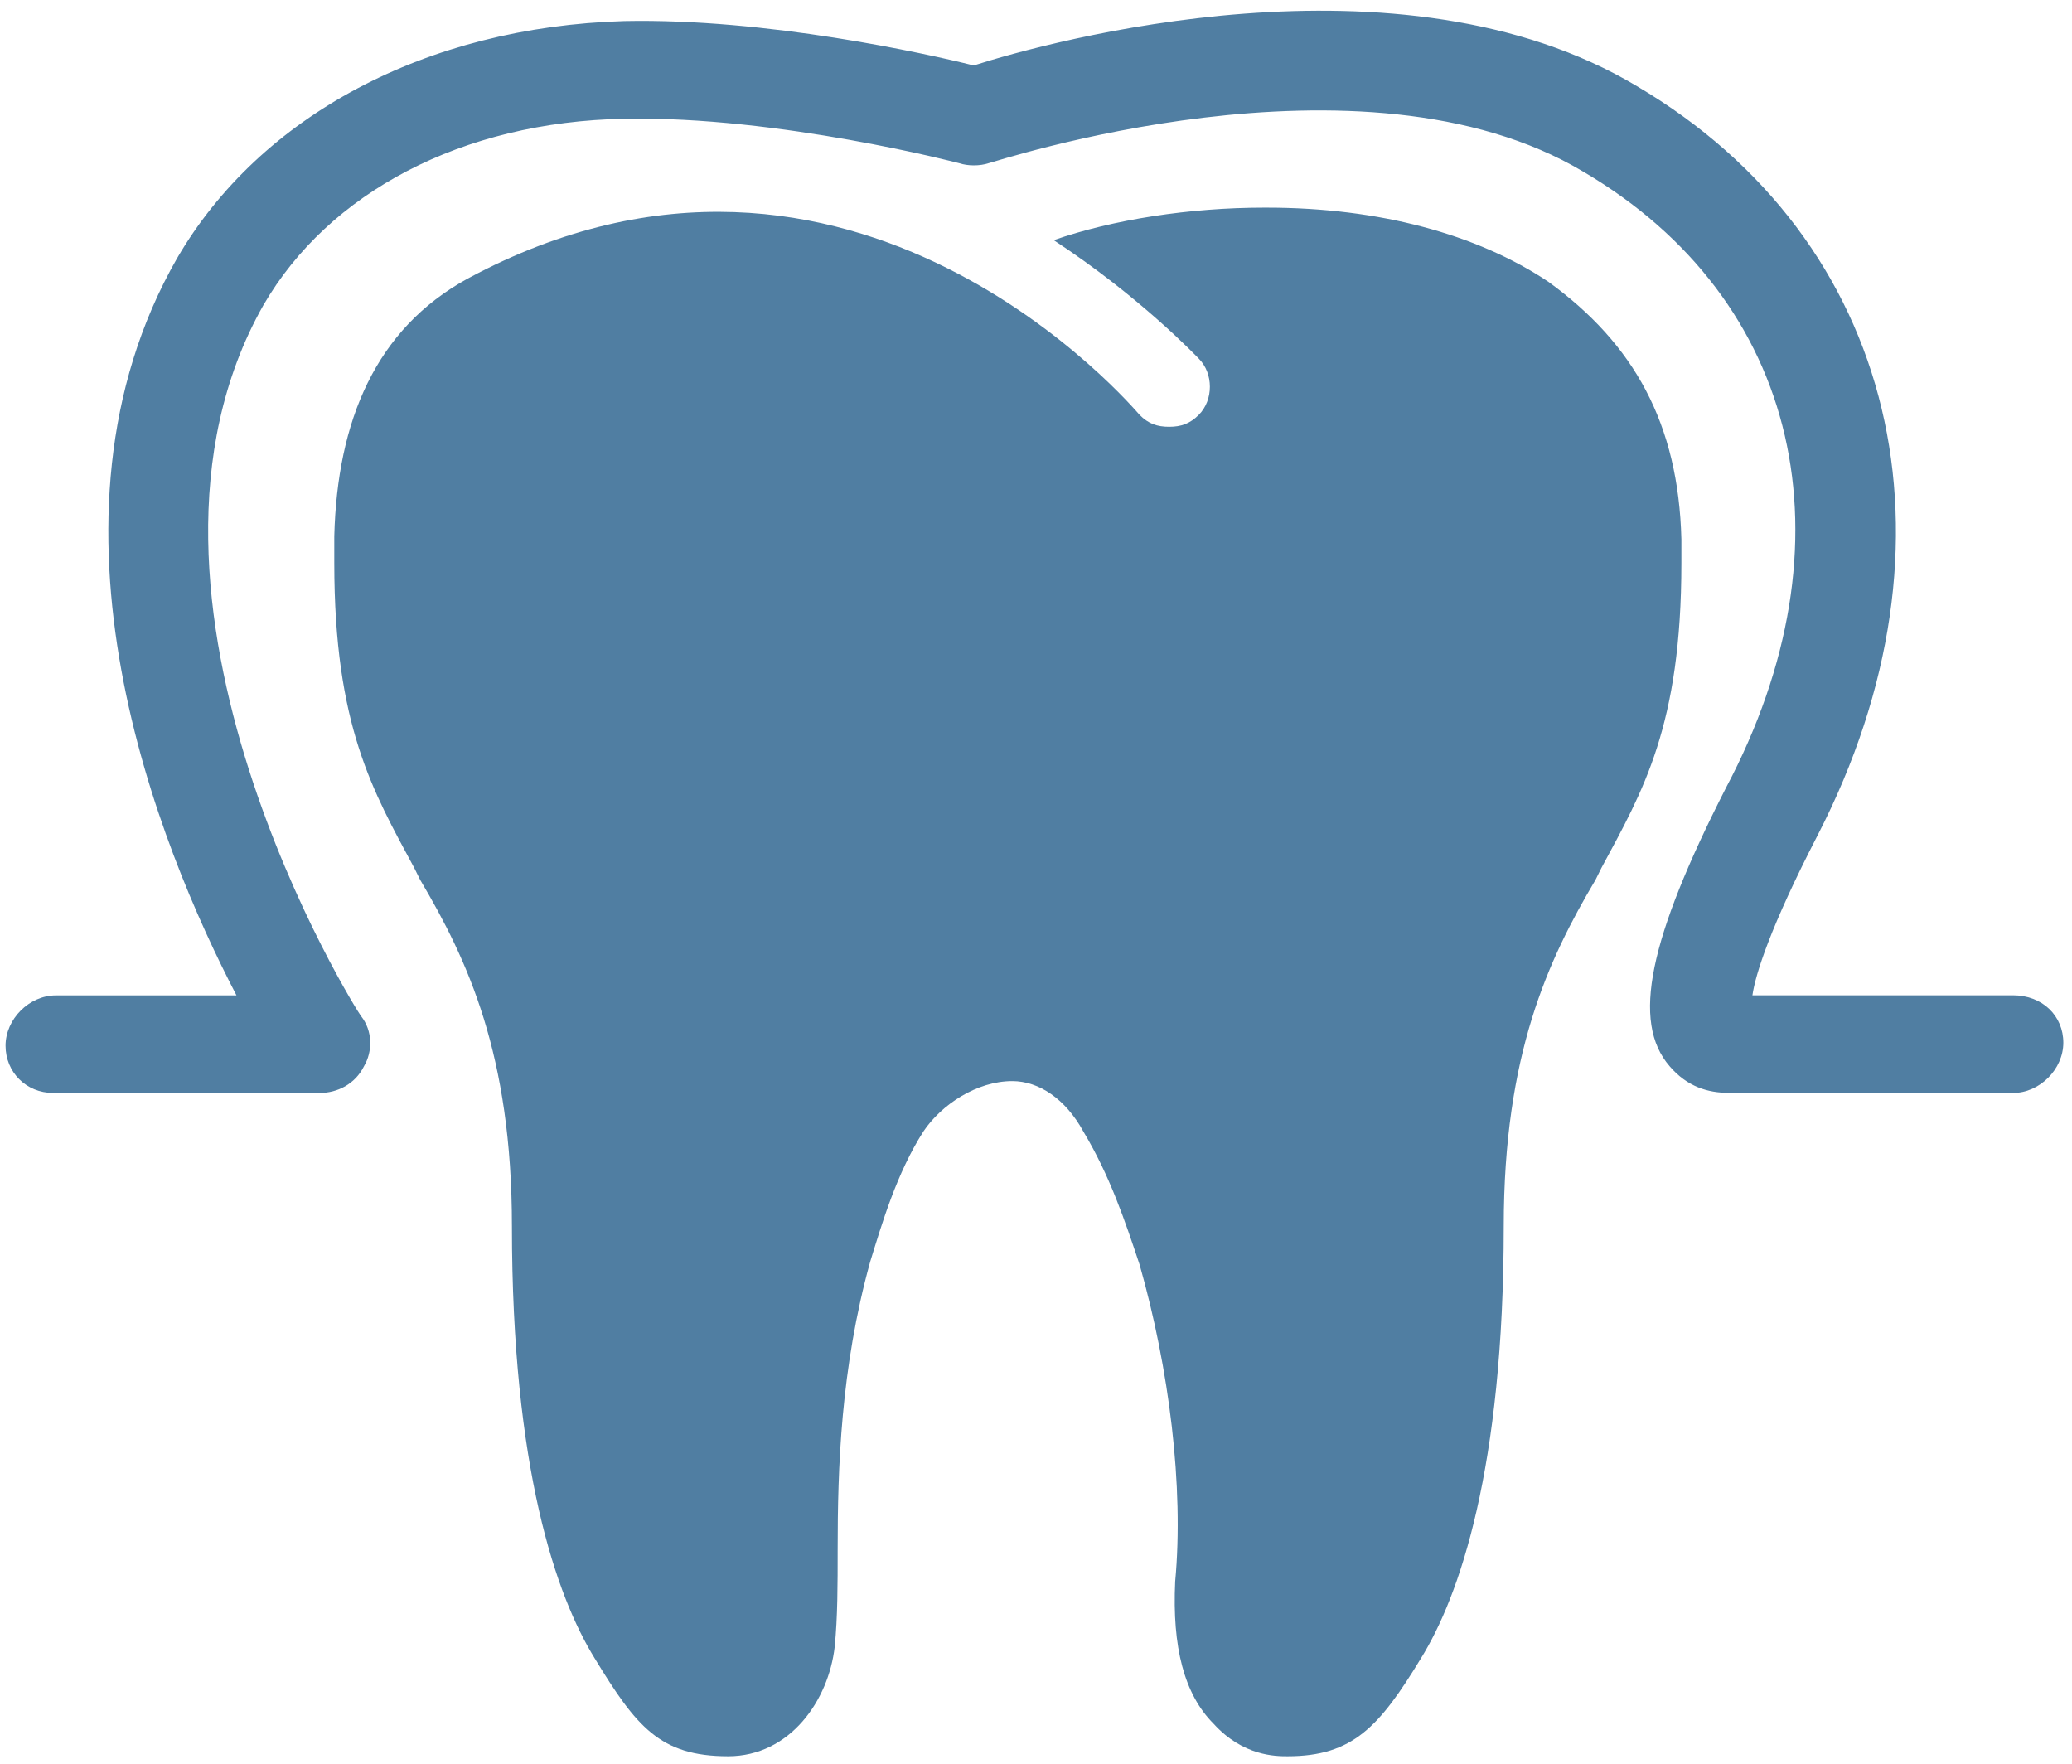
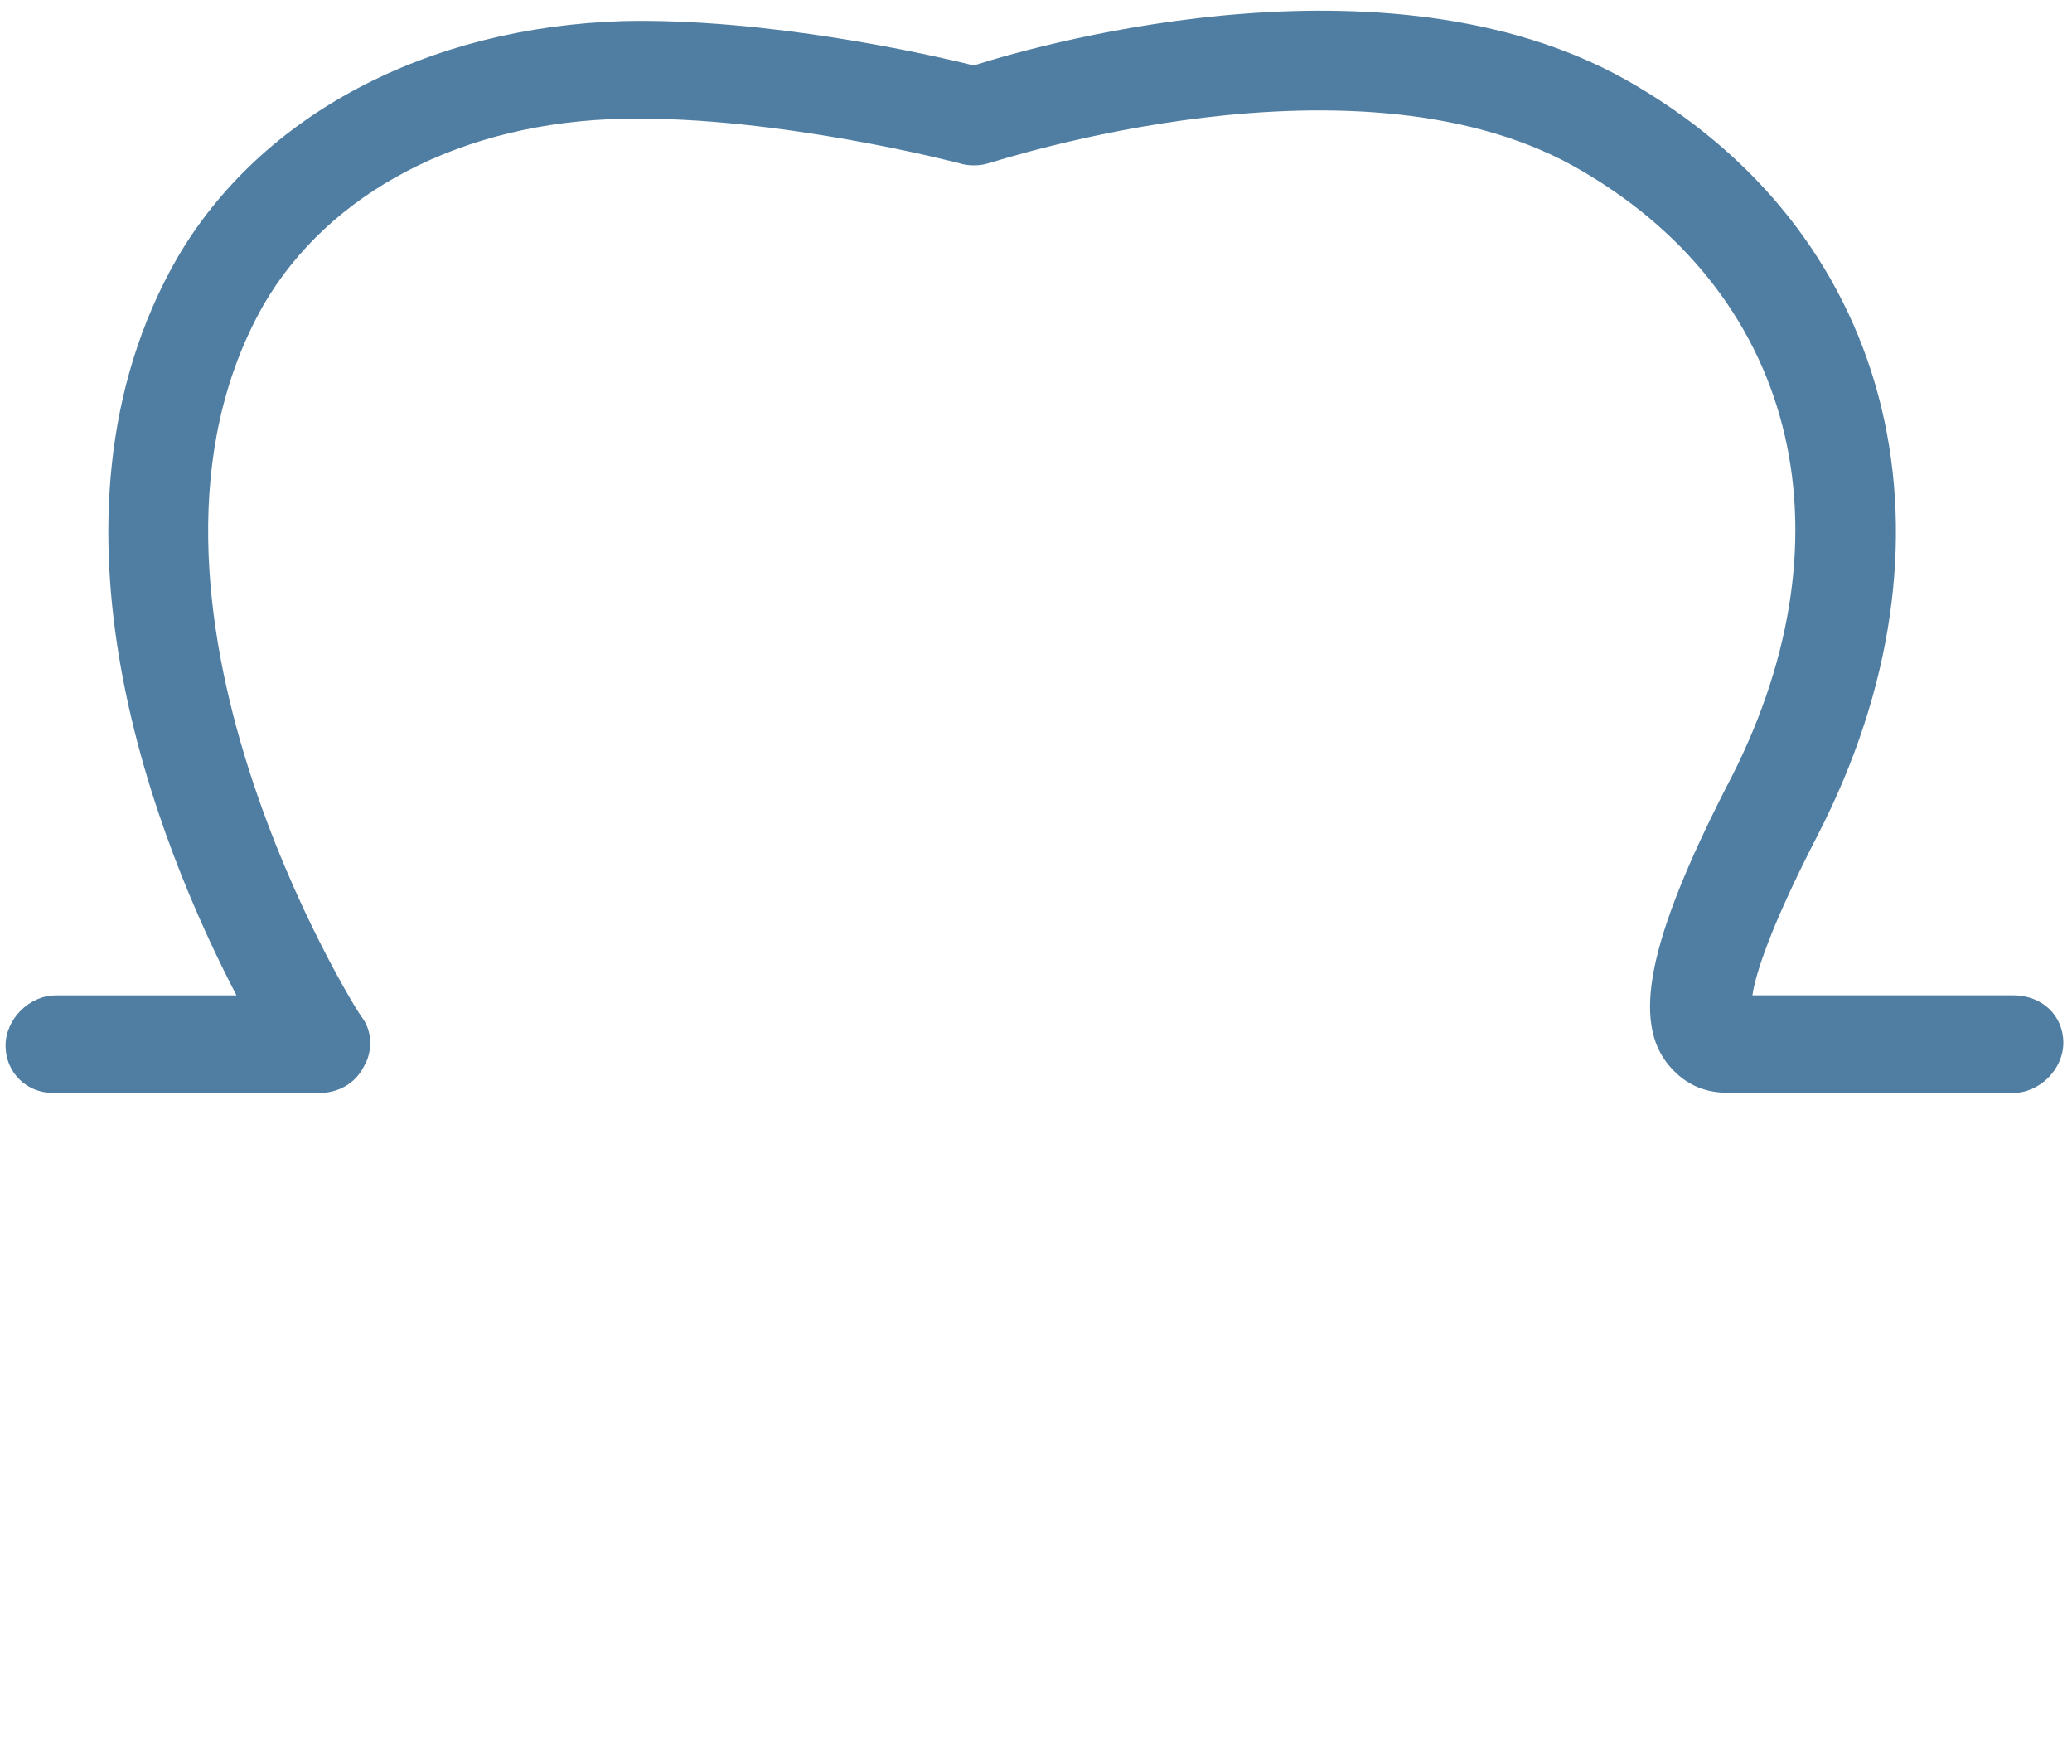
<svg xmlns="http://www.w3.org/2000/svg" width="141px" height="120px" viewBox="0 0 141 120" version="1.1">
  <title>original_1</title>
  <desc>Created with Sketch.</desc>
  <defs />
  <g id="Page-1" stroke="none" stroke-width="1" fill="none" fill-rule="evenodd">
    <g id="original_1" fill="#507EA2" fill-rule="nonzero">
-       <path d="M82.585,117.279 C84.597,119.492 86.817,119.492 87.619,119.492 C92.053,119.492 93.865,117.48 96.686,112.846 C99.308,108.613 102.33,99.954 102.33,83.432 C102.33,71.743 105.352,65.298 108.575,59.862 L108.976,59.053 C111.798,53.818 114.419,49.385 114.419,38.298 L114.419,37.289 L114.419,36.687 C114.219,28.83 111.197,23.387 105.352,19.162 C100.518,15.939 93.865,14.127 86.209,14.127 L86.009,14.127 C80.974,14.127 75.731,14.936 71.706,16.34 C77.55,20.171 81.375,24.197 81.575,24.397 C82.585,25.407 82.585,27.219 81.575,28.228 C80.974,28.83 80.365,29.038 79.563,29.038 C78.753,29.038 78.152,28.837 77.55,28.228 C77.35,28.028 58.006,4.859 31.815,18.961 C25.569,22.384 22.948,28.629 22.748,36.486 L22.748,38.298 C22.748,49.378 25.369,53.811 28.191,59.053 L28.592,59.862 C31.815,65.305 34.837,71.751 34.837,83.431 C34.837,99.954 37.859,108.612 40.48,112.846 C43.302,117.479 44.914,119.492 49.547,119.492 C53.78,119.492 56.394,115.66 56.802,112.036 C57.003,110.024 57.003,107.804 57.003,105.39 C57.003,99.947 57.204,93.1 59.216,85.845 C60.025,83.224 61.028,79.801 62.84,76.979 C64.05,75.167 66.464,73.555 68.885,73.555 C70.697,73.555 72.509,74.766 73.719,76.979 C75.531,80.001 76.541,83.024 77.551,86.046 C79.563,93.101 80.573,101.158 79.971,107.604 C79.764,112.044 80.573,115.267 82.585,117.279 L82.585,117.279 Z" id="Shape" />
      <path d="M3.61,74.363 L21.744,74.363 C22.954,74.363 24.165,73.762 24.766,72.551 C25.368,71.542 25.368,70.131 24.566,69.128 C24.365,68.927 6.632,40.717 17.92,20.77 C22.353,13.114 31.42,8.28 42.499,8.079 C52.977,7.879 65.267,11.102 65.267,11.102 C65.868,11.302 66.678,11.302 67.279,11.102 C67.48,11.102 92.669,2.636 107.781,11.703 C122.491,20.369 126.315,36.884 117.449,53.607 C112.214,63.884 111.003,69.521 113.618,72.543 C114.828,73.954 116.239,74.355 117.65,74.355 L118.459,74.355 L136.986,74.362 C138.798,74.362 140.41,72.751 140.41,70.939 C140.41,69.127 138.999,67.716 136.986,67.716 L119.253,67.716 C119.454,66.305 120.463,63.082 123.686,56.837 C133.964,36.891 129.13,16.336 111.397,5.865 C95.275,-3.804 71.304,2.842 66.262,4.454 C63.039,3.645 52.16,1.231 42.484,1.432 C28.984,1.833 17.703,7.877 12.06,17.553 C1.782,35.487 10.849,57.645 16.092,67.722 L3.802,67.722 C1.99,67.722 0.378,69.334 0.378,71.146 C0.378,72.95 1.789,74.361 3.609,74.361 L3.61,74.363 Z" id="Shape" />
    </g>
  </g>
</svg>